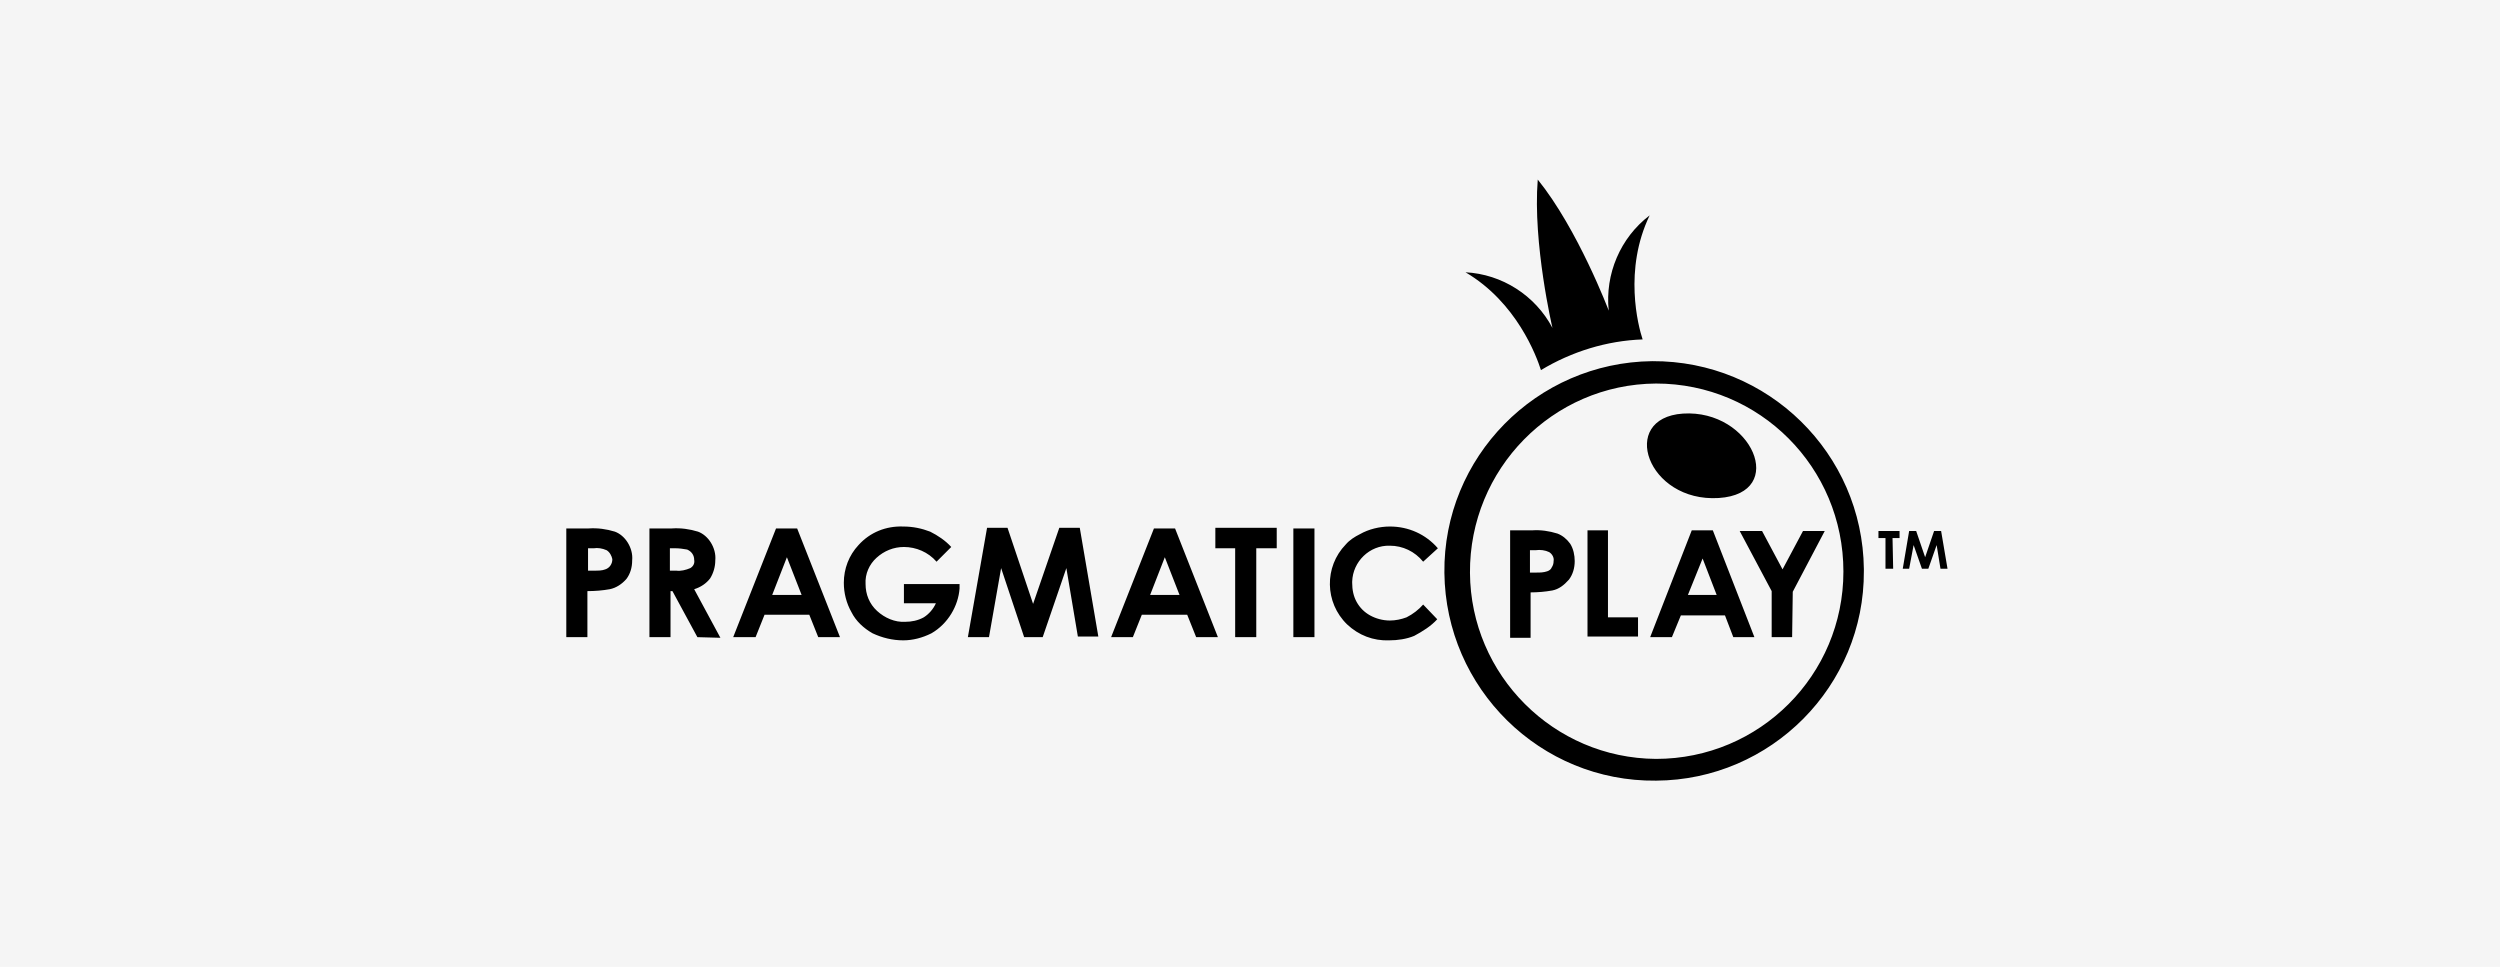
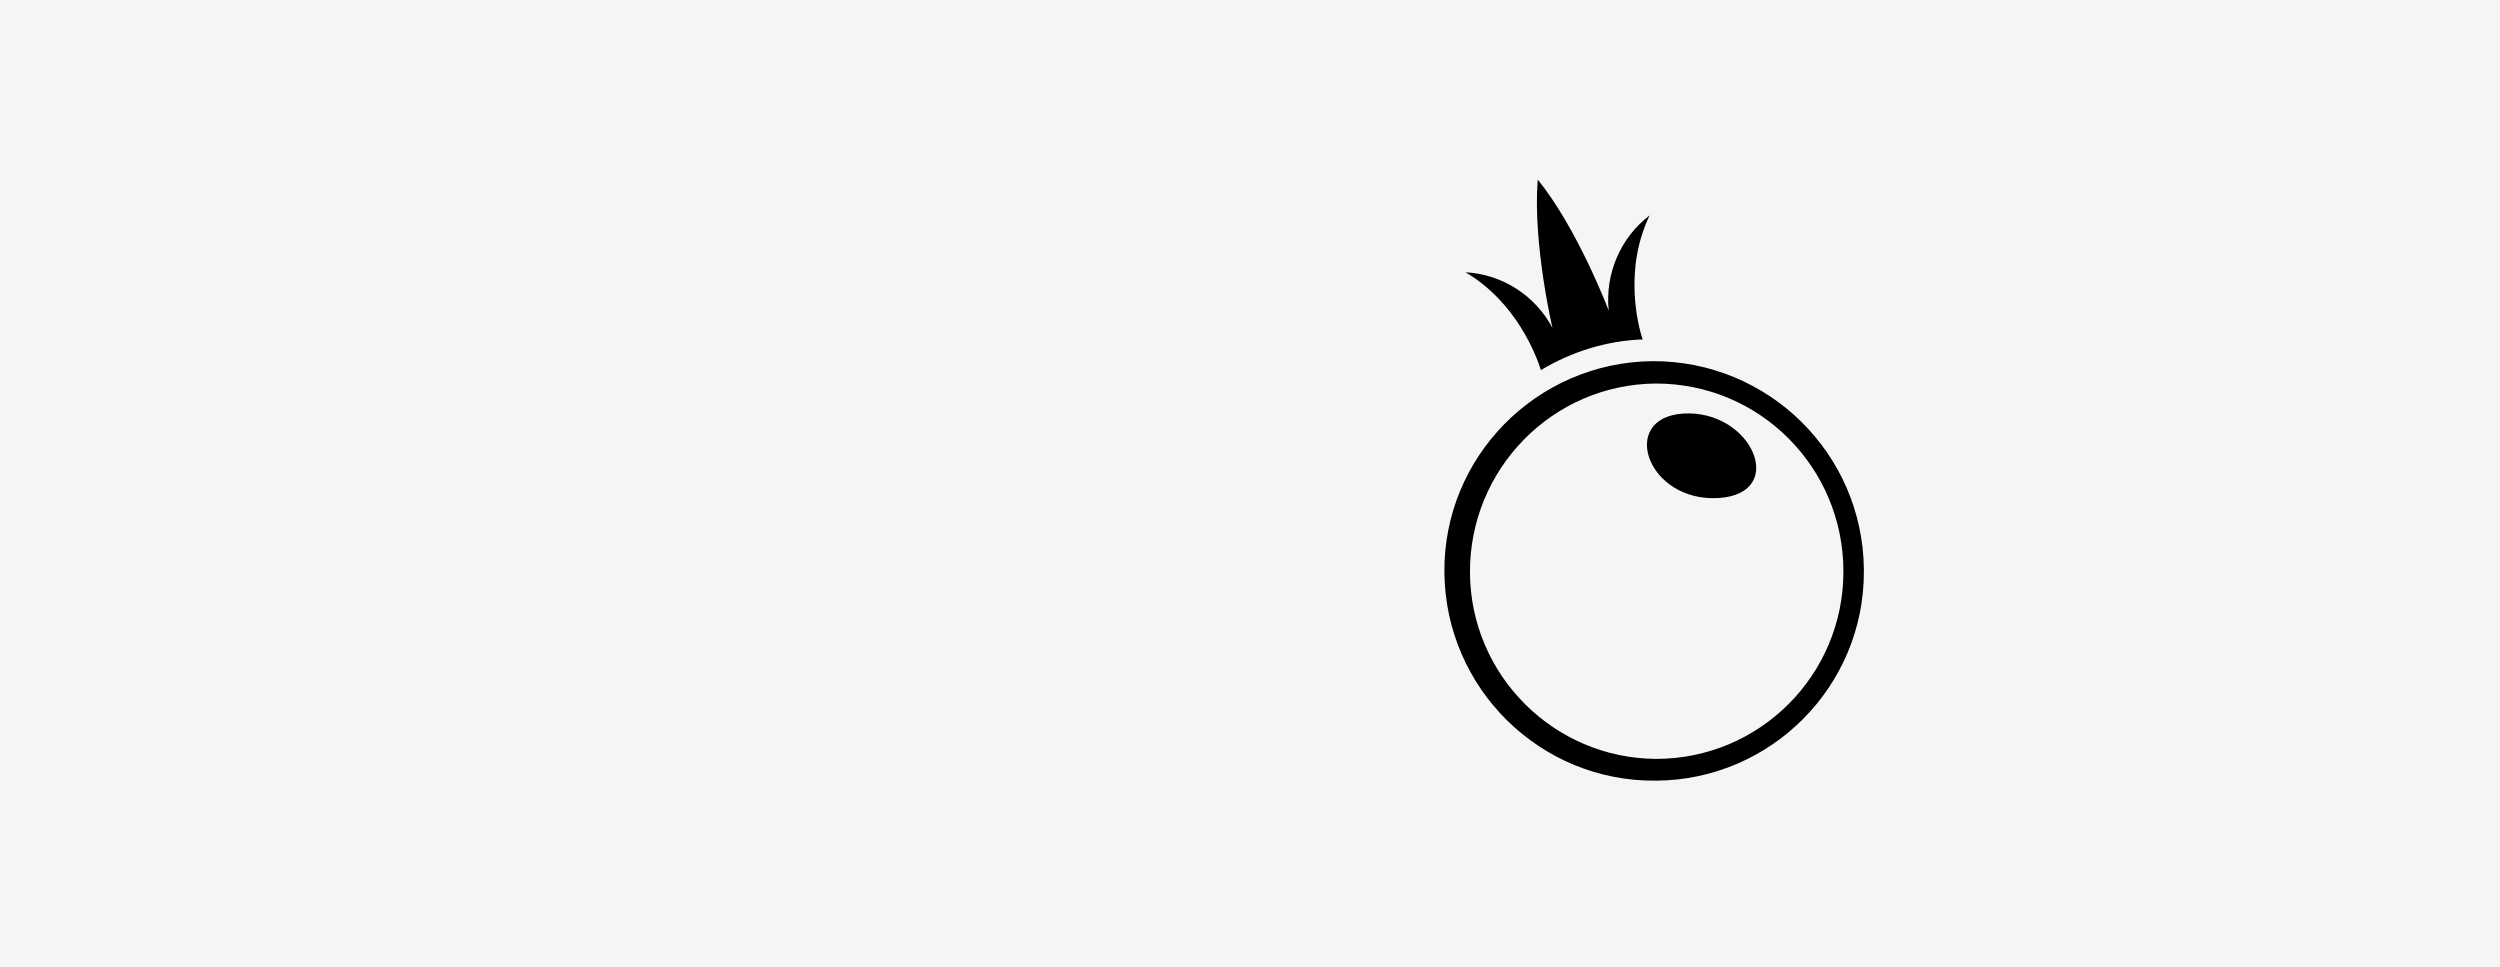
<svg xmlns="http://www.w3.org/2000/svg" width="181" height="70" viewBox="0 0 181 70" fill="none">
  <rect width="181" height="70" fill="#F5F5F5" />
-   <path d="M140.491 41.176L140.213 39.463L139.611 41.176H139.148L138.546 39.463L138.222 41.176H137.759L138.222 38.445H138.731L139.38 40.343L140.028 38.445H140.537L141 41.176H140.491ZM137.065 41.176H136.509V38.954H136V38.445H137.528V38.954H137.019L137.065 41.176ZM129.75 46.13H128.269V42.797L125.954 38.445H127.574L129.056 41.222L130.537 38.445H132.111L129.796 42.843L129.75 46.13ZM125.491 46.13L124.889 44.556H121.694L121.046 46.13H119.472L122.482 38.398H124.009L127.019 46.13H125.491ZM123.269 40.435L122.204 43.074H124.287L123.269 40.435ZM114.935 38.398H116.417V44.695H118.593V46.084H114.935L114.935 38.398ZM112.389 42.75C111.88 42.843 111.324 42.889 110.815 42.889V46.176H109.333V38.398H110.907C111.556 38.352 112.157 38.445 112.759 38.63C113.13 38.769 113.454 39.047 113.685 39.37C113.917 39.741 114.009 40.204 114.009 40.62C114.009 41.13 113.87 41.593 113.593 41.963C113.222 42.38 112.852 42.658 112.389 42.75ZM112.157 39.972C111.88 39.834 111.509 39.787 111.185 39.834H110.769V41.454H111.231C111.509 41.454 111.741 41.454 112.019 41.361C112.157 41.315 112.296 41.222 112.343 41.084C112.435 40.945 112.481 40.806 112.481 40.62C112.528 40.389 112.389 40.111 112.157 39.972ZM100.63 39.509C99.148 39.463 97.944 40.667 97.898 42.102C97.898 42.148 97.898 42.148 97.898 42.195C97.898 42.704 97.991 43.167 98.222 43.584C98.454 44 98.778 44.324 99.195 44.556C99.611 44.787 100.12 44.926 100.63 44.926C101.046 44.926 101.463 44.834 101.833 44.695C102.296 44.463 102.713 44.139 103.037 43.769L104.056 44.834C103.593 45.343 102.991 45.713 102.389 46.037C101.833 46.269 101.185 46.361 100.583 46.361C99.426 46.408 98.361 45.991 97.528 45.204C95.907 43.63 95.861 41.037 97.435 39.417C97.713 39.093 98.083 38.861 98.454 38.676C99.102 38.306 99.889 38.12 100.63 38.12C101.972 38.12 103.222 38.676 104.102 39.695L103.037 40.667C102.435 39.926 101.556 39.509 100.63 39.509ZM93.639 38.259H95.167V46.13H93.639V38.259ZM90.954 46.13H89.426V39.695H87.991V38.213H92.435V39.695H90.954V46.13ZM86.602 46.13L85.954 44.509H82.667L82.019 46.13H80.444L83.546 38.259H85.074L88.176 46.13H86.602ZM84.333 40.343L83.269 43.074H85.398L84.333 40.343ZM77.204 41.13L75.491 46.13H74.148L72.481 41.13L71.602 46.13H70.074L71.463 38.213H72.944L74.796 43.722L76.694 38.213H78.176L79.519 46.084H78.037L77.204 41.13ZM67.435 45.852C66.787 46.176 66.093 46.361 65.398 46.361C64.611 46.361 63.87 46.176 63.176 45.852C62.528 45.482 61.972 44.972 61.648 44.324C61.278 43.676 61.093 42.935 61.093 42.195C61.093 41.176 61.463 40.204 62.157 39.463C62.991 38.537 64.148 38.074 65.398 38.12C66.093 38.12 66.741 38.259 67.343 38.491C67.898 38.769 68.454 39.139 68.87 39.602L67.806 40.667C67.204 39.972 66.324 39.602 65.445 39.602C64.704 39.602 64.009 39.88 63.454 40.389C62.944 40.852 62.62 41.547 62.667 42.287C62.667 43.028 62.944 43.722 63.5 44.232C64.056 44.741 64.796 45.065 65.537 45.019C66 45.019 66.463 44.926 66.88 44.695C67.25 44.463 67.574 44.093 67.759 43.676H65.444V42.287H69.472V42.611C69.38 43.861 68.639 45.158 67.435 45.852ZM58.593 44.509H55.352L54.704 46.13H53.083L56.185 38.259H57.713L60.815 46.13H59.241L58.593 44.509ZM56.972 40.343L55.907 43.074H58.037L56.972 40.343ZM50.491 46.13L48.685 42.797H48.546V46.13H47.019V38.259H48.639C49.287 38.213 49.935 38.306 50.537 38.491C50.907 38.63 51.231 38.908 51.463 39.278C51.694 39.648 51.833 40.111 51.787 40.574C51.787 41.037 51.648 41.5 51.417 41.871C51.139 42.241 50.722 42.519 50.259 42.658L52.157 46.176L50.491 46.13ZM50.259 40.528C50.259 40.204 50.074 39.926 49.75 39.787C49.472 39.741 49.194 39.695 48.917 39.695H48.5V41.315H48.963C49.287 41.361 49.657 41.269 49.981 41.13C50.213 40.991 50.306 40.759 50.259 40.528ZM44.148 42.658C43.639 42.75 43.083 42.797 42.528 42.797V46.13H41V38.259H42.62C43.269 38.213 43.917 38.306 44.519 38.491C44.889 38.63 45.213 38.908 45.444 39.278C45.676 39.648 45.815 40.111 45.769 40.574C45.769 41.084 45.63 41.547 45.352 41.917C45.028 42.287 44.611 42.565 44.148 42.658ZM43.917 39.834C43.593 39.695 43.269 39.648 42.991 39.695H42.574V41.315H43.037C43.315 41.315 43.593 41.315 43.824 41.222C43.963 41.176 44.102 41.084 44.194 40.945C44.287 40.806 44.333 40.667 44.333 40.482C44.287 40.25 44.148 39.972 43.917 39.834Z" fill="black" />
  <path d="M119.898 56.519C111.518 56.611 104.667 49.852 104.574 41.472C104.481 33.093 111.241 26.241 119.62 26.148C128 26.102 134.852 32.815 134.944 41.194C134.944 41.241 134.944 41.287 134.944 41.333C134.991 49.667 128.231 56.472 119.898 56.519ZM119.898 27.768C112.398 27.815 106.379 33.972 106.426 41.472C106.472 48.88 112.491 54.898 119.898 54.944C127.398 54.944 133.463 48.88 133.463 41.38C133.463 33.833 127.398 27.768 119.898 27.768ZM124.435 36.056C119.25 36.38 117.167 30.268 121.842 29.944C126.842 29.62 129.481 35.731 124.435 36.056ZM118.926 24.574C116.333 24.667 113.787 25.454 111.565 26.796C111.241 25.778 109.805 21.889 106.102 19.713C108.741 19.852 111.148 21.38 112.398 23.741C112.398 23.741 110.963 17.63 111.333 13C114.25 16.611 116.472 22.491 116.472 22.491C116.194 19.852 117.305 17.213 119.435 15.593C117.537 19.528 118.602 23.602 118.926 24.574Z" fill="black" />
</svg>